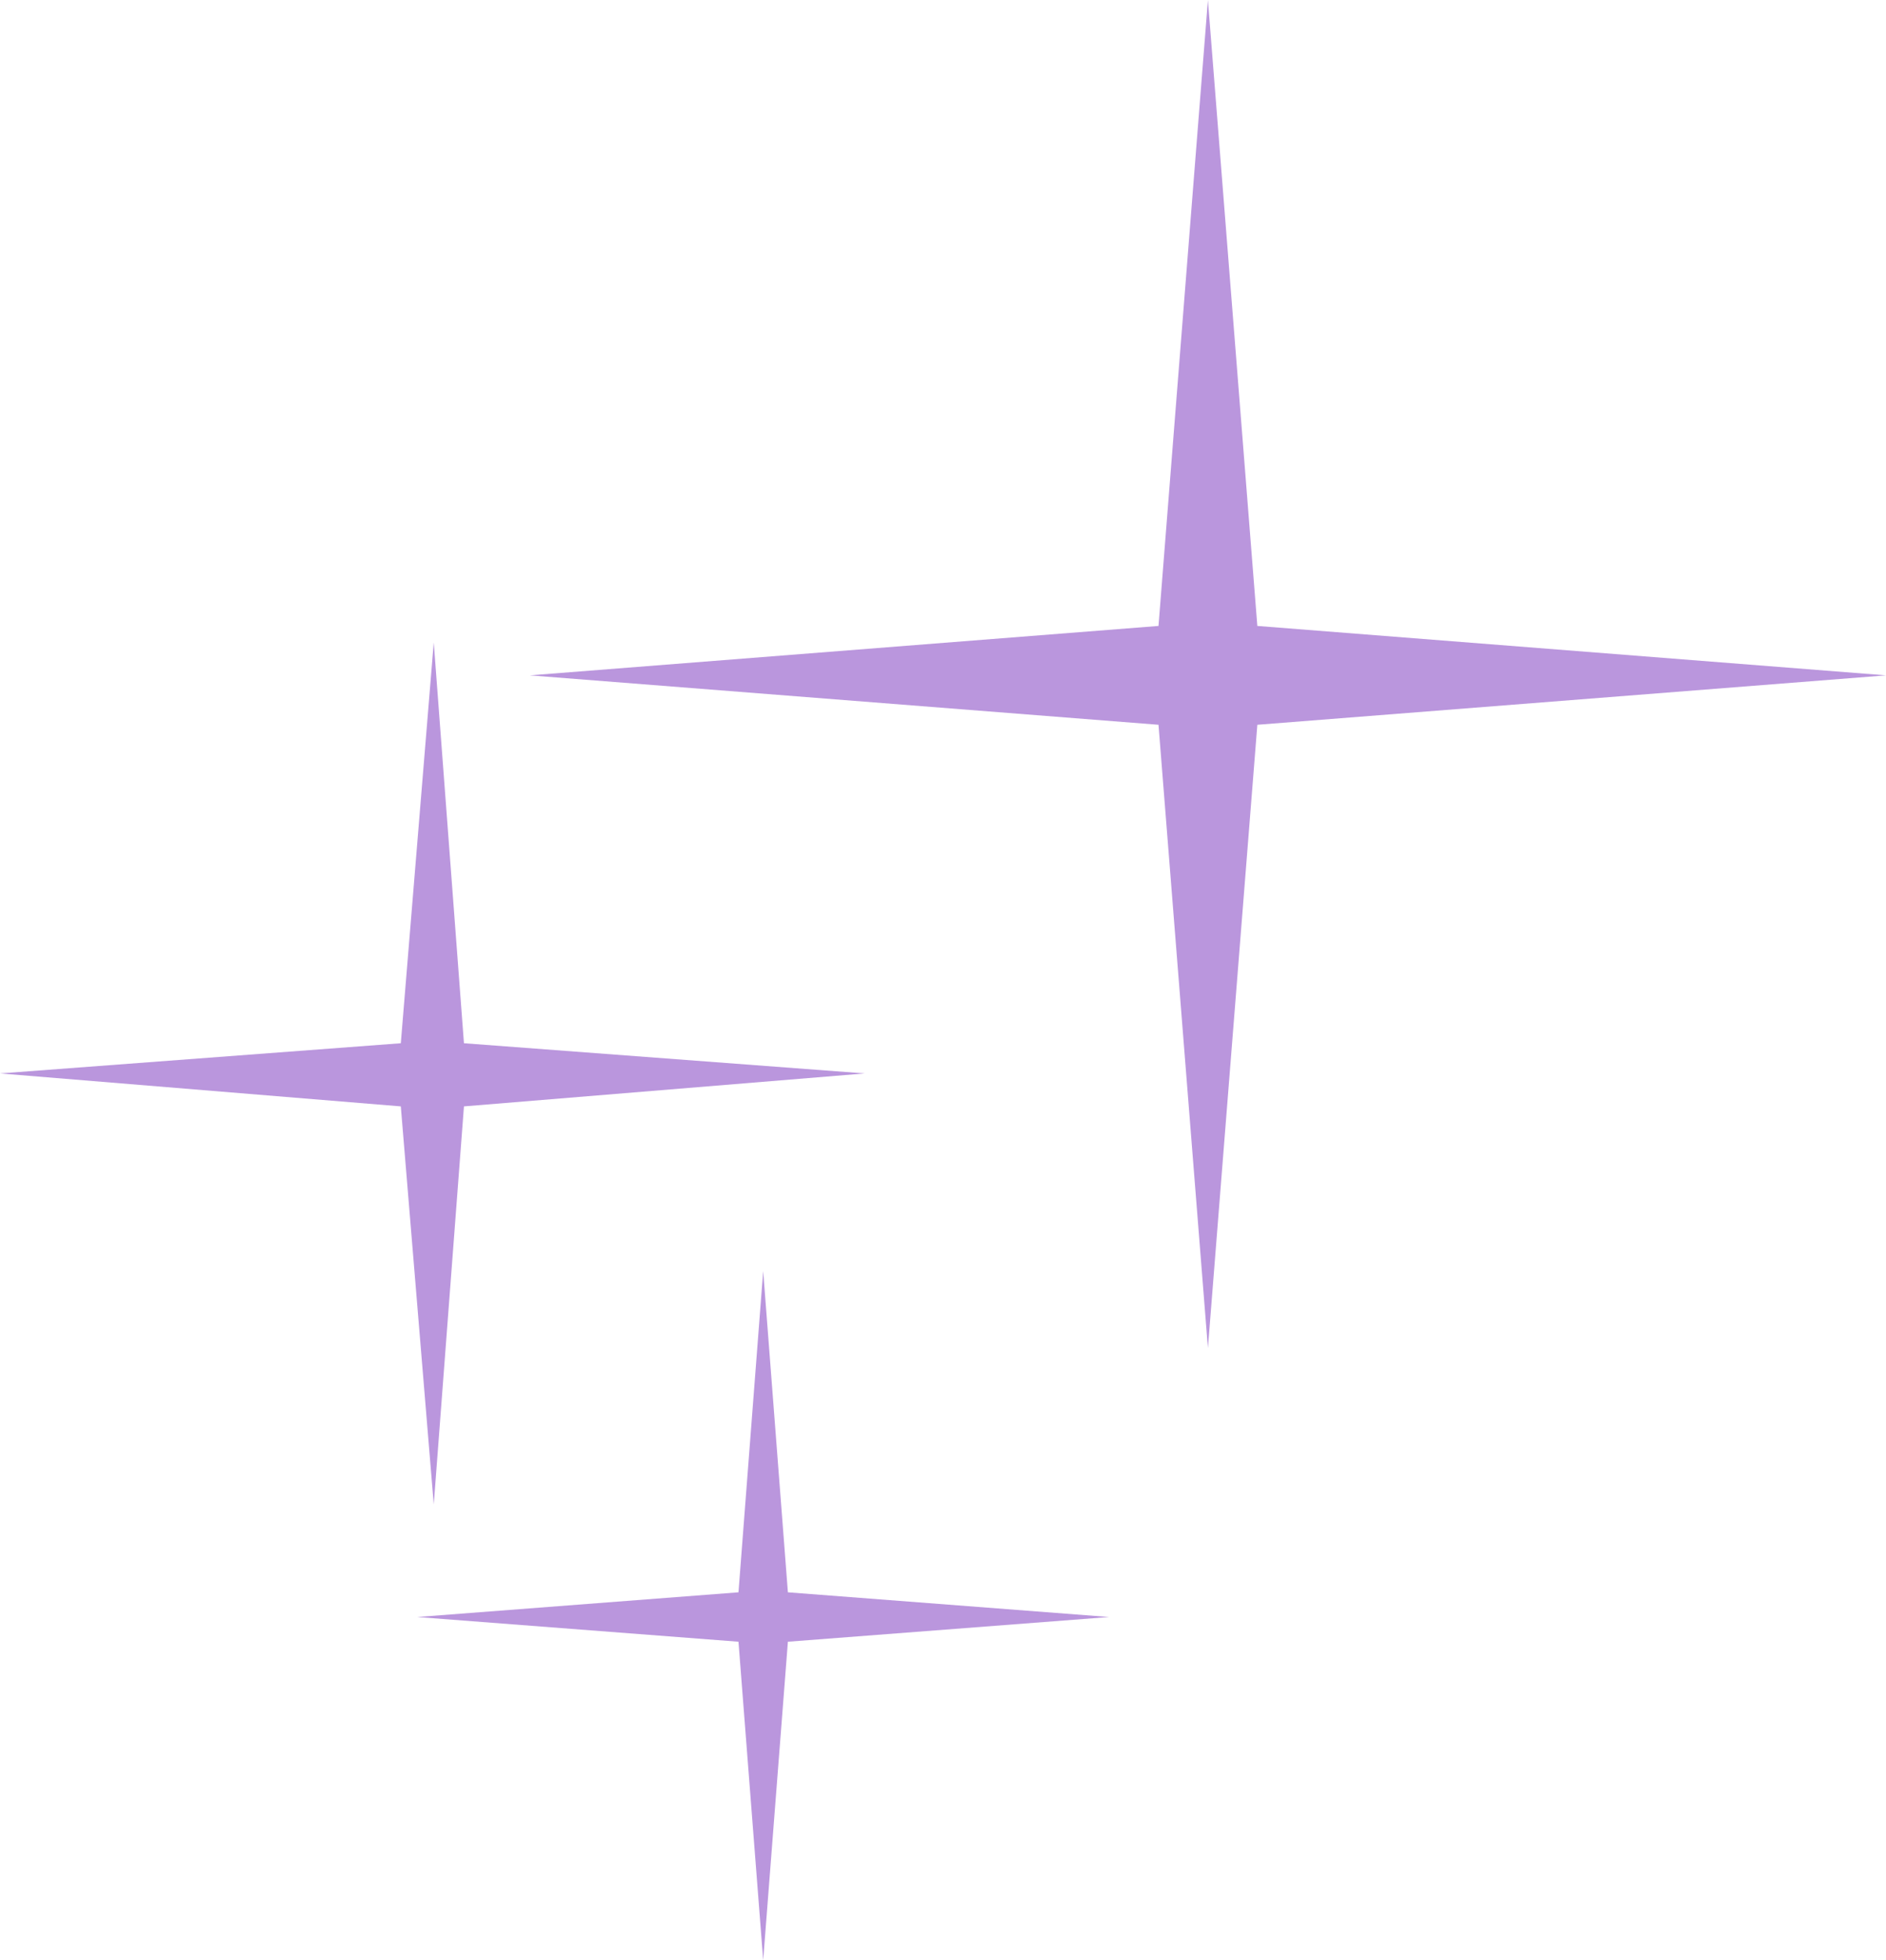
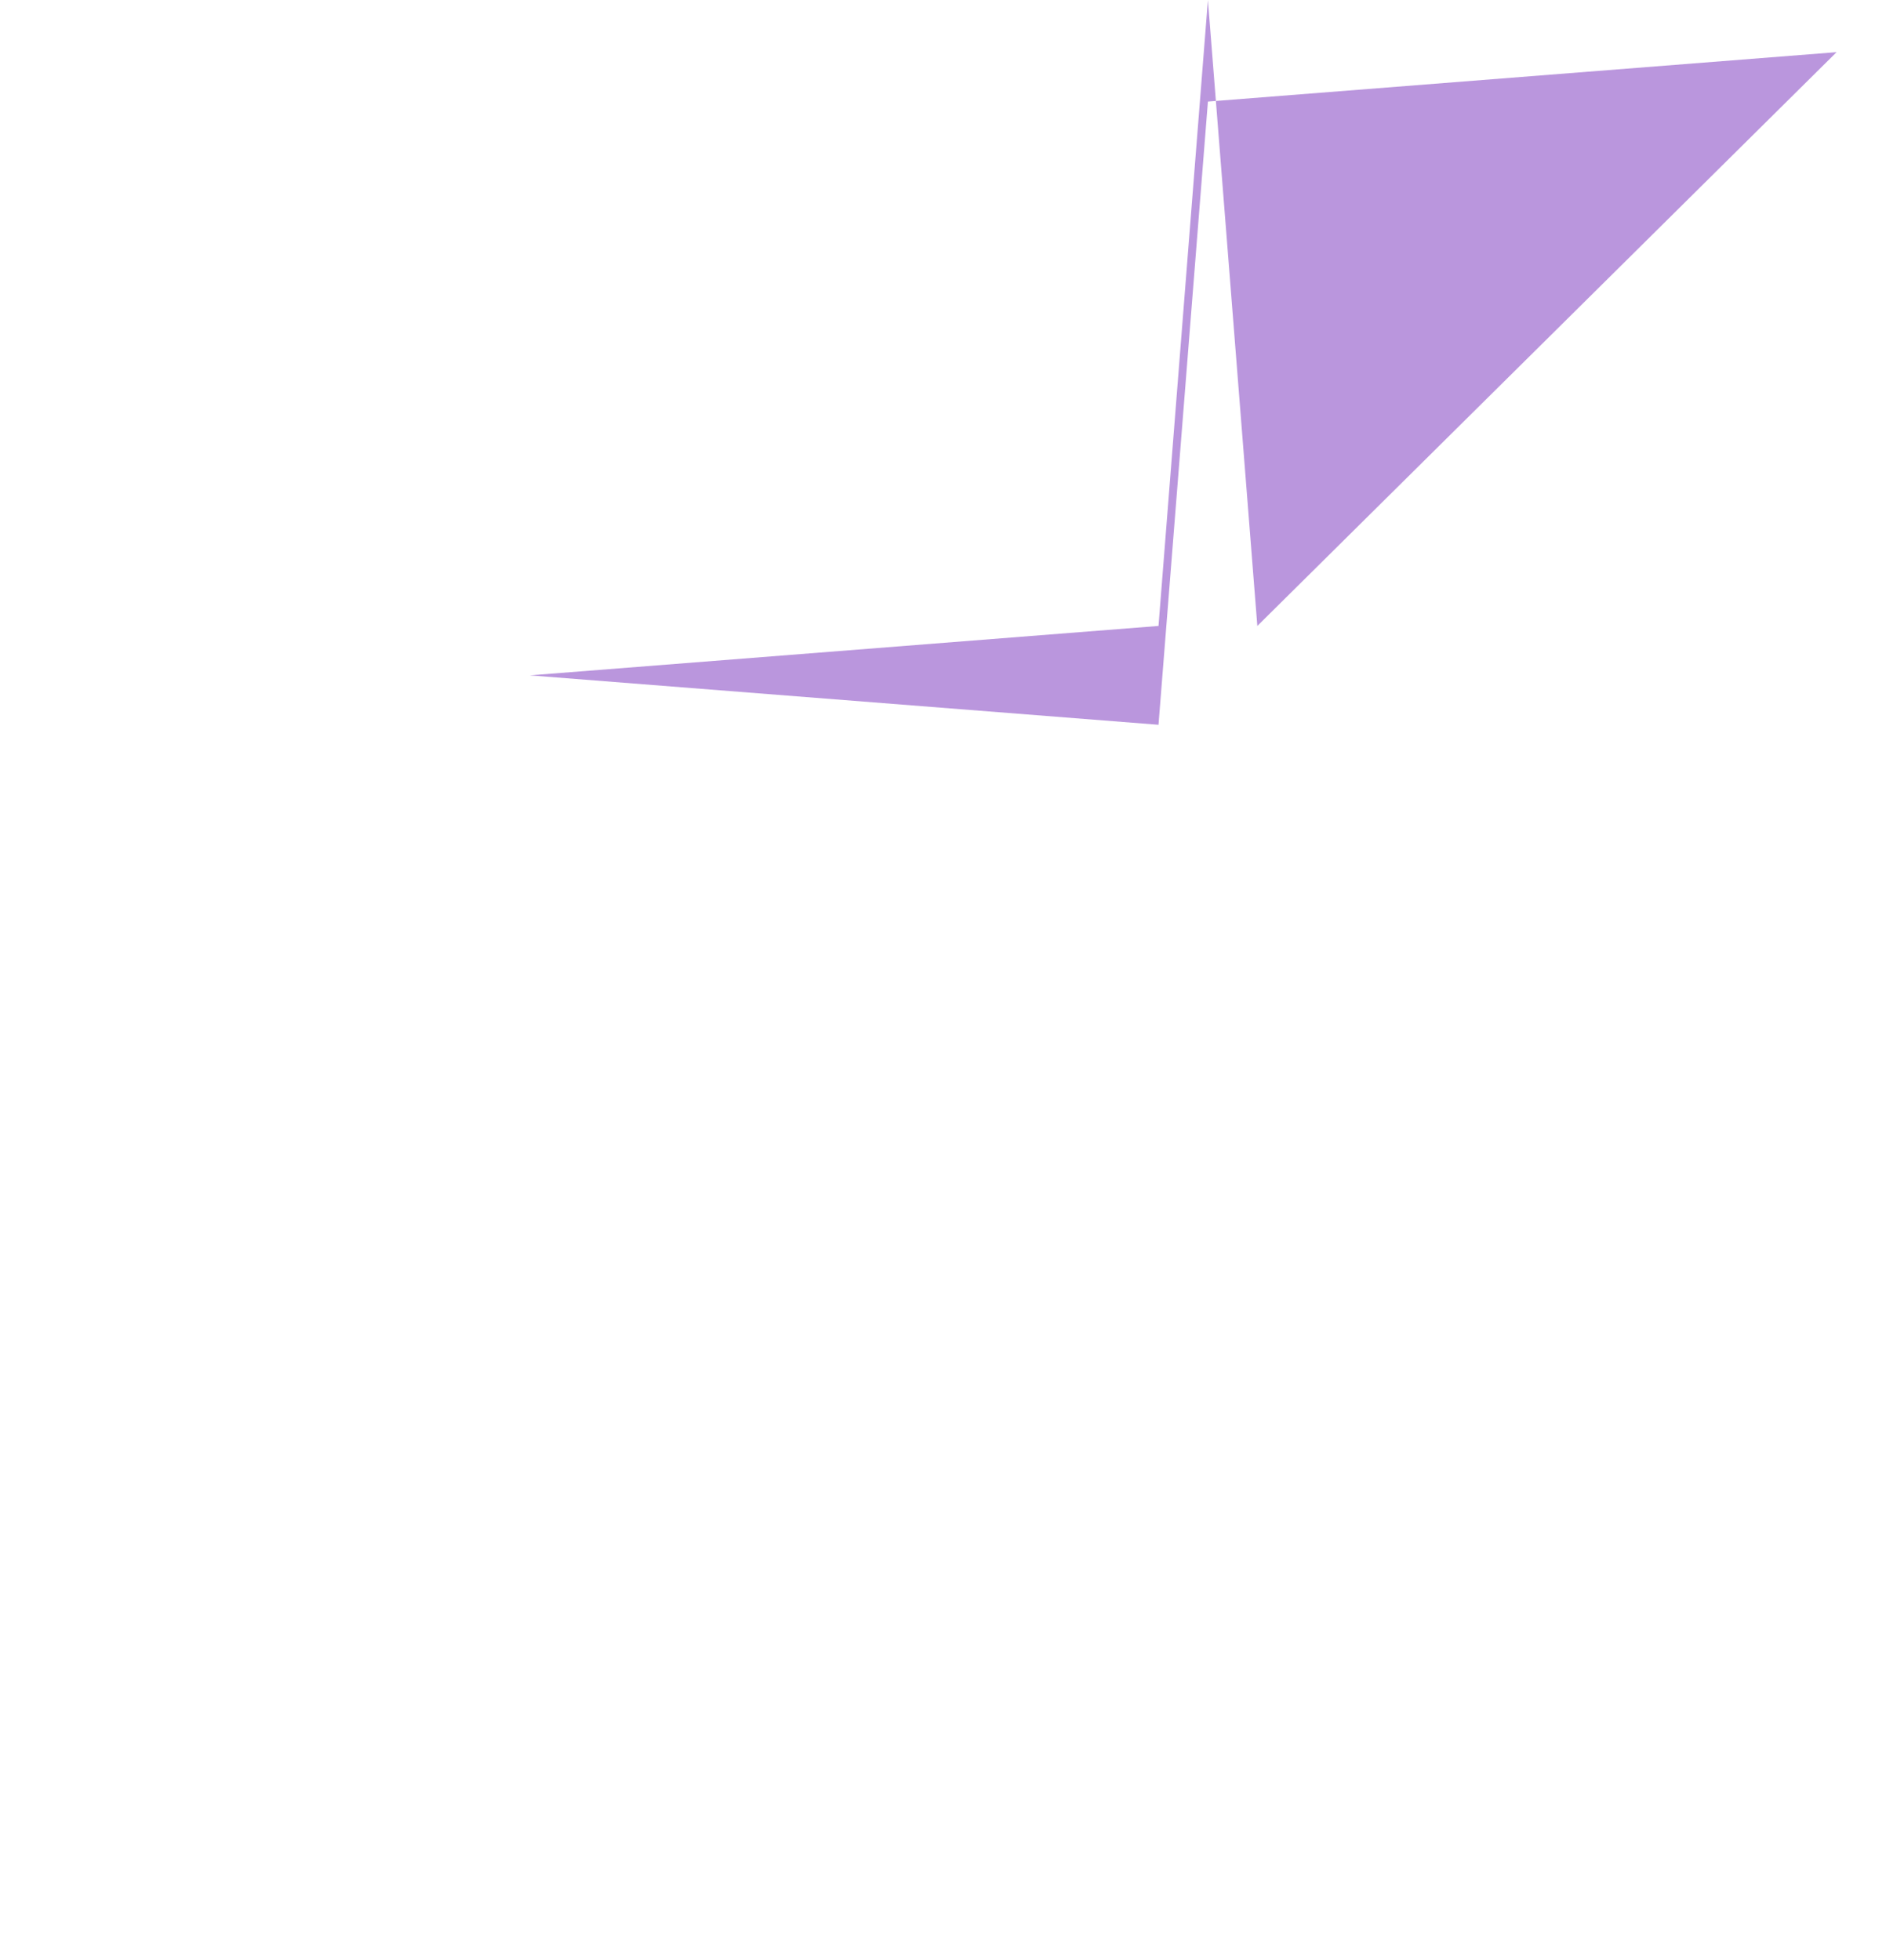
<svg xmlns="http://www.w3.org/2000/svg" width="68.7" height="71.4" viewBox="0 0 68.7 71.4">
  <g id="グループ_88" data-name="グループ 88" transform="translate(0 0)">
-     <path id="パス_18" data-name="パス 18" d="M44,0,42.2,22.8,19.3,24.6l22.9,1.8L44,49.1l1.8-22.7,22.9-1.8L45.8,22.8Z" fill="#ba96dd" />
-     <path id="パス_19" data-name="パス 19" d="M14.6,38,0,39.1l14.6,1.2,1.2,14.5,1.1-14.5,14.6-1.2L16.9,38,15.8,23.4Z" fill="#ba96dd" />
-     <path id="パス_20" data-name="パス 20" d="M26.9,58l-11.7.9,11.7.9.9,11.6.9-11.6,11.7-.9L28.7,58l-.9-11.7Z" fill="#ba96dd" />
+     <path id="パス_18" data-name="パス 18" d="M44,0,42.2,22.8,19.3,24.6l22.9,1.8l1.8-22.7,22.9-1.8L45.8,22.8Z" fill="#ba96dd" />
  </g>
</svg>